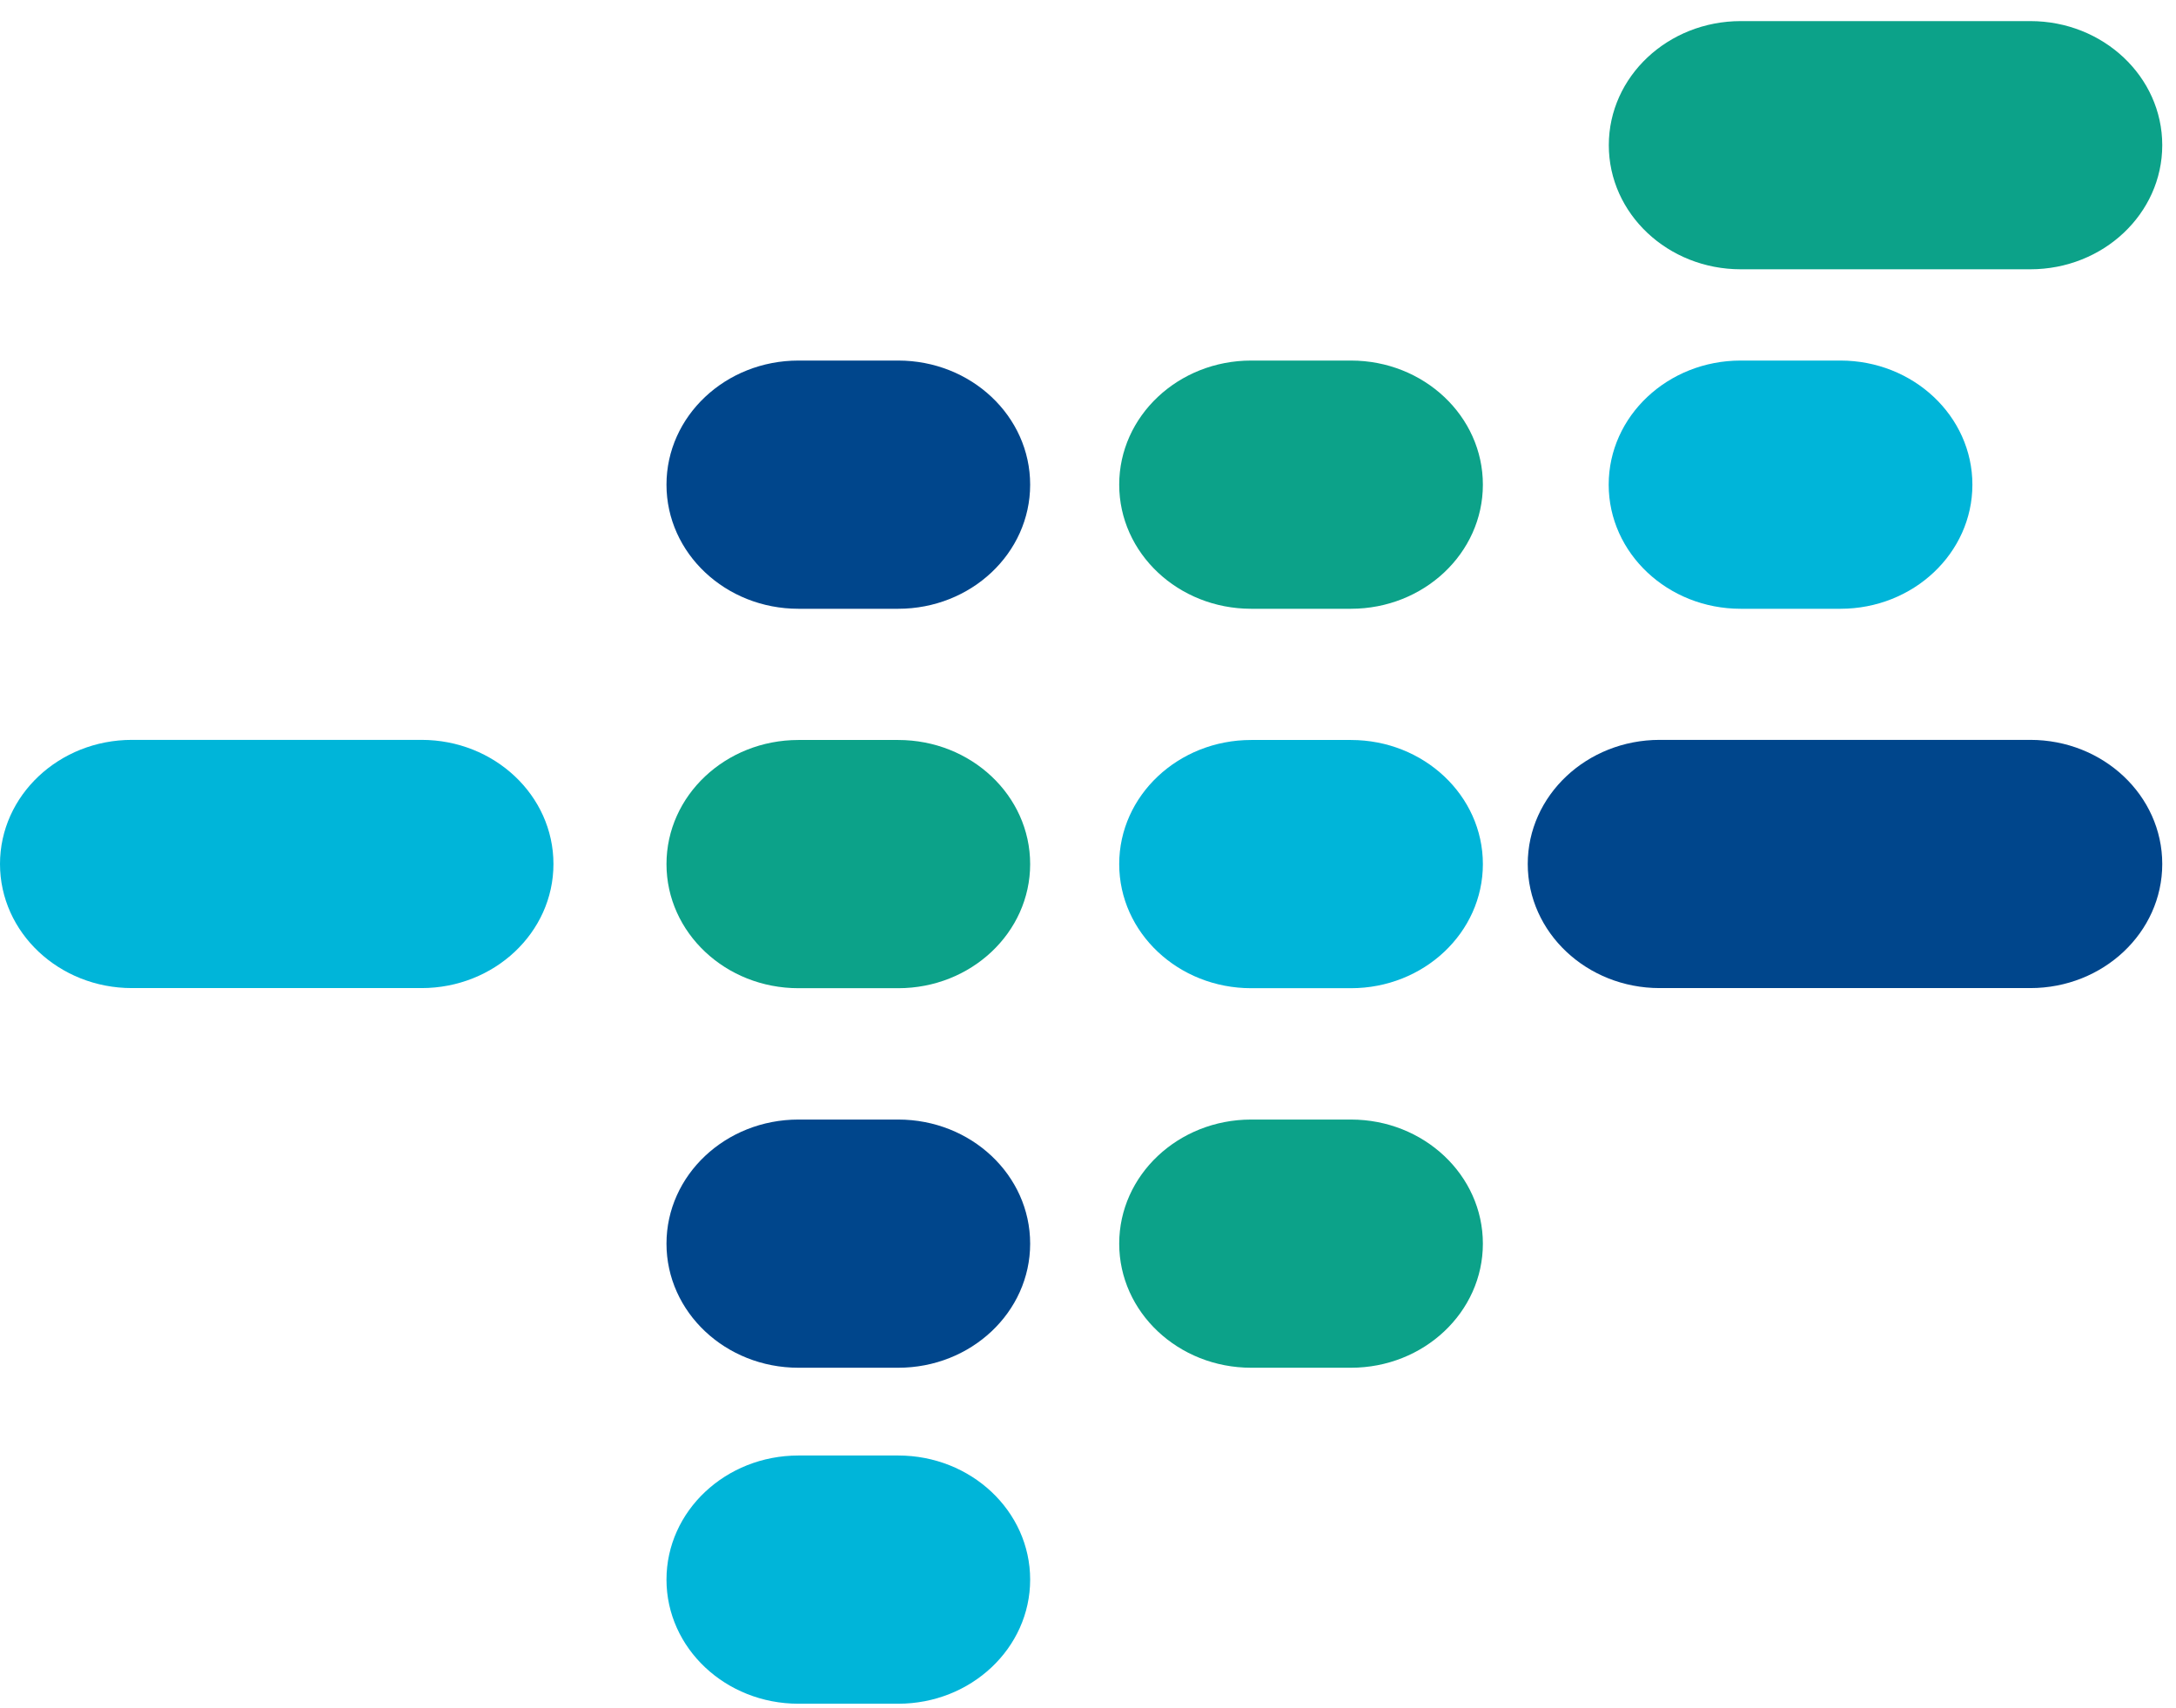
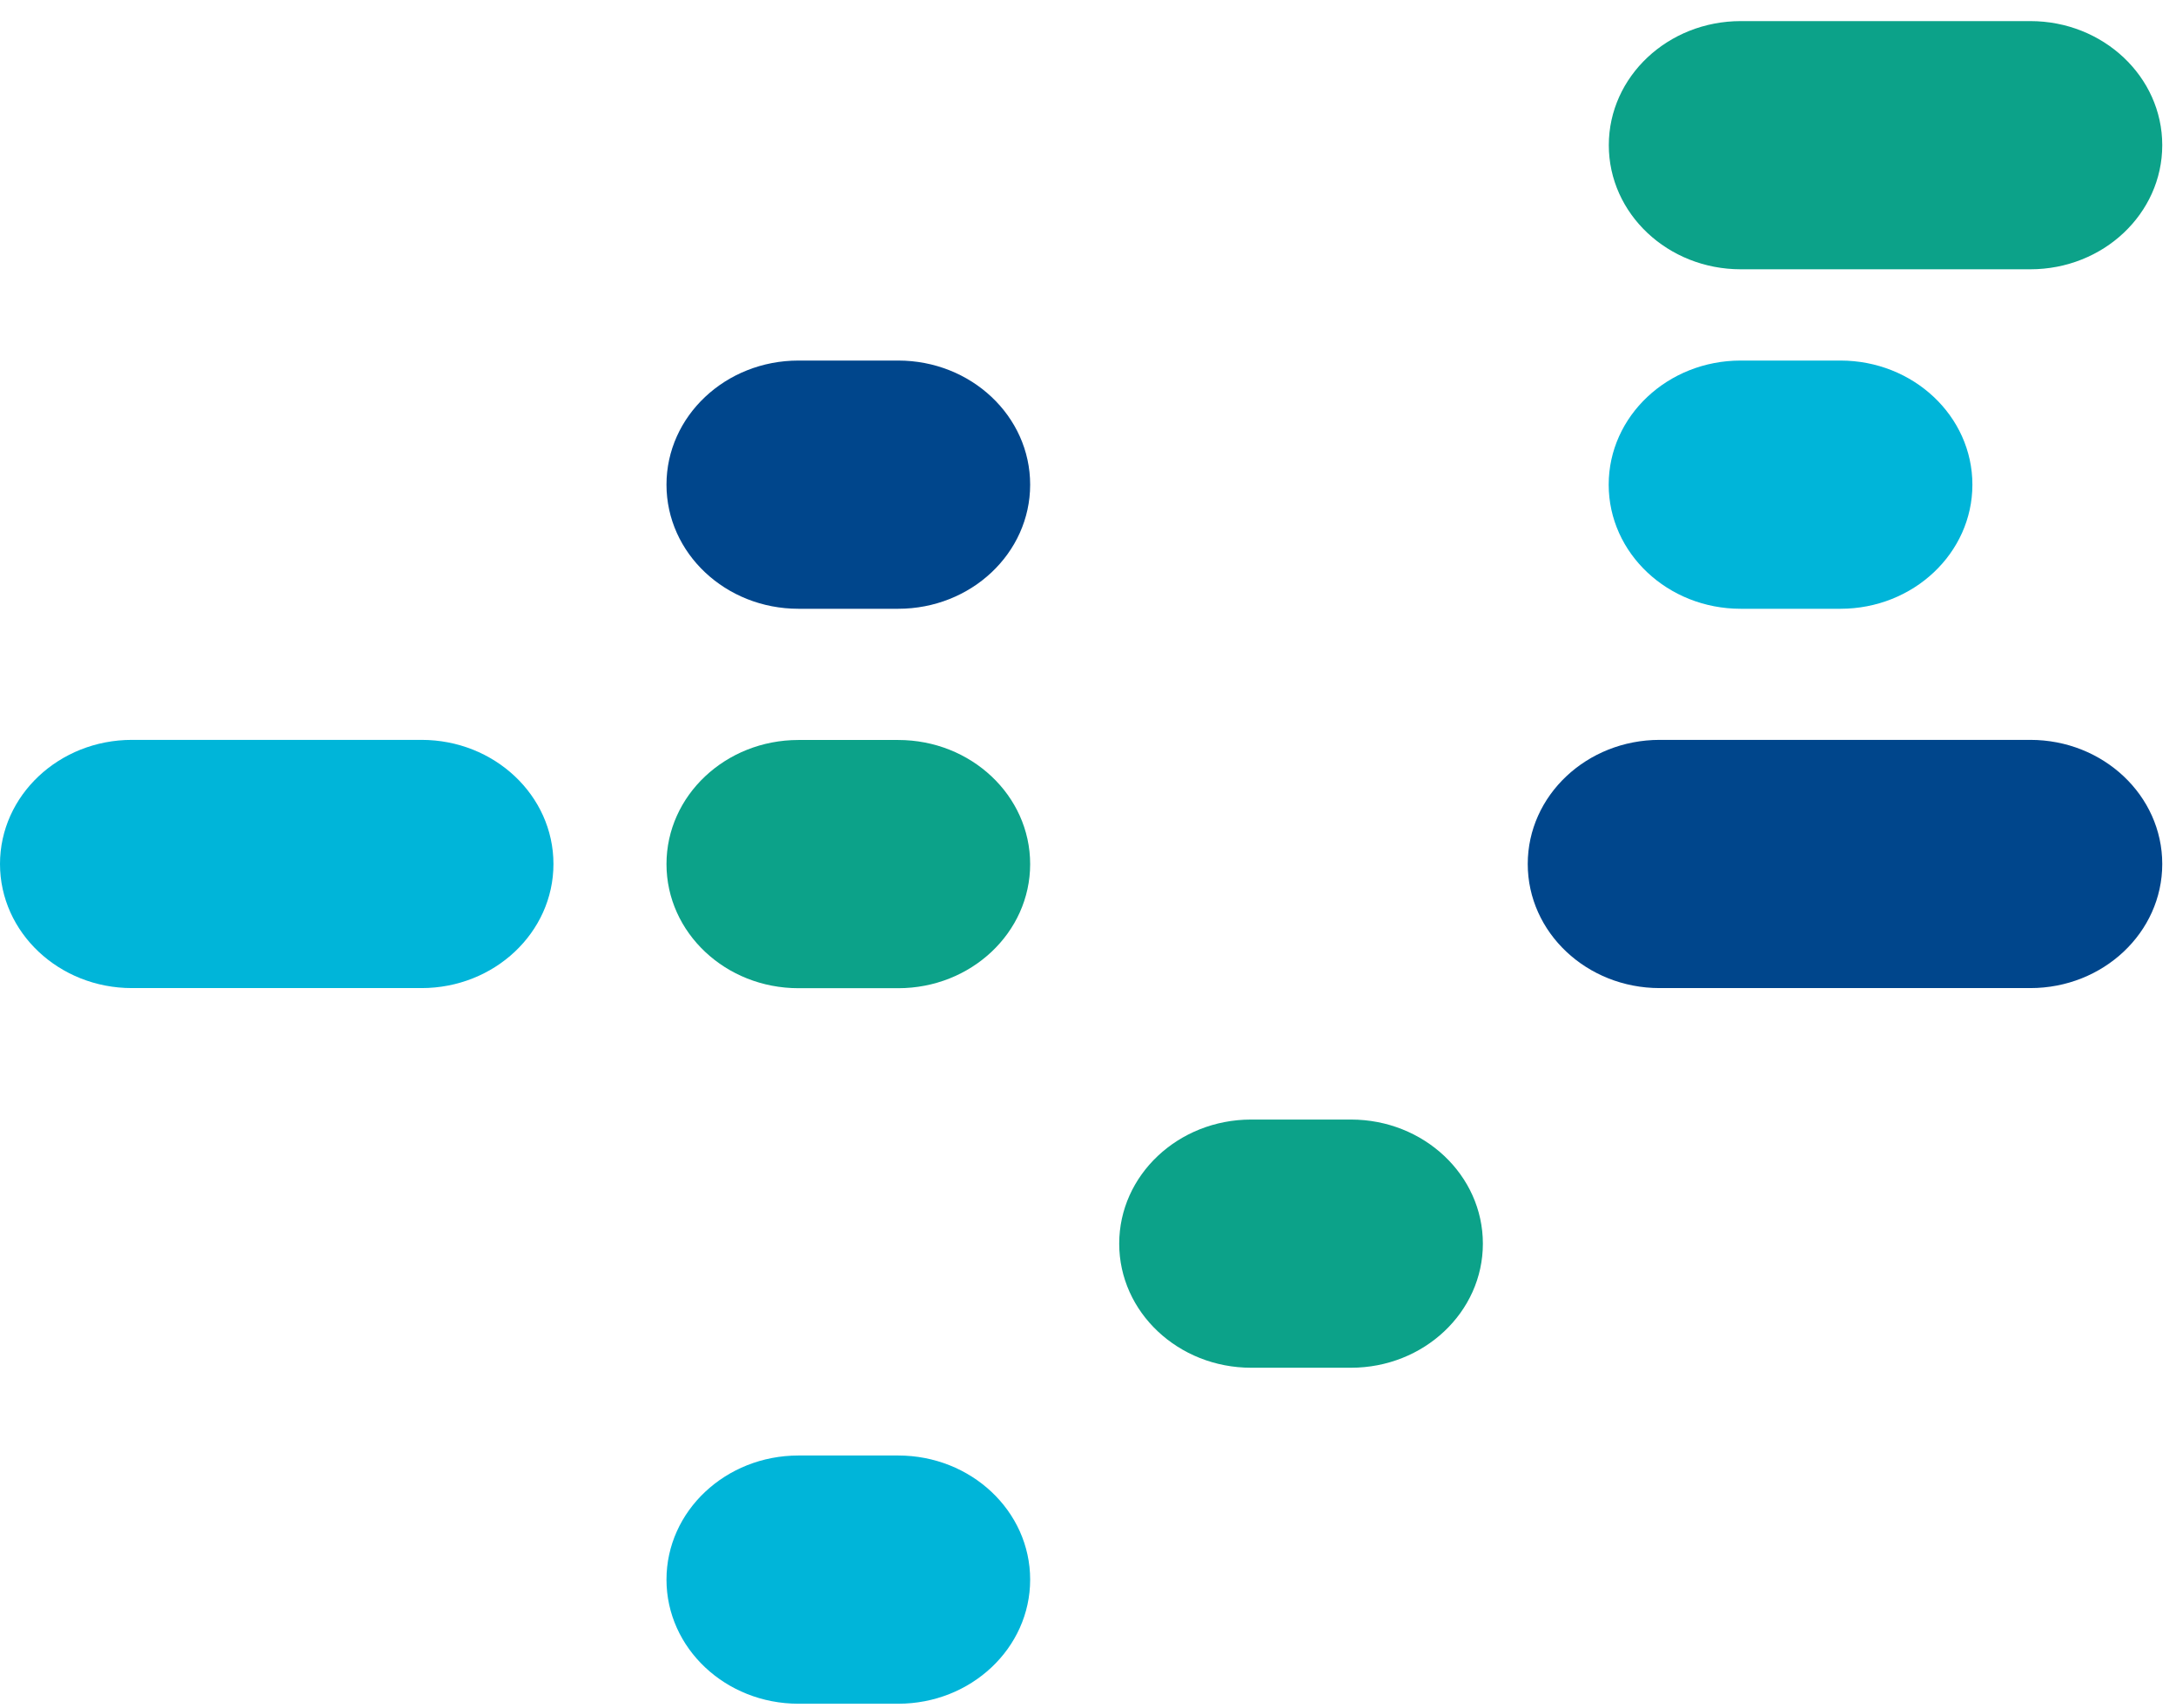
<svg xmlns="http://www.w3.org/2000/svg" width="79" height="62" viewBox="0 0 79 62" fill="none">
  <path d="M15.303 35.867H4.79C2.145 35.867 0 33.85 0 31.362C0 28.874 2.145 26.857 4.79 26.857H15.303C17.948 26.857 20.093 28.874 20.093 31.362C20.093 33.85 17.948 35.867 15.303 35.867Z" fill="#00B5D9" />
  <path d="M73.71 35.867H60.255C57.61 35.867 55.465 33.85 55.465 31.362C55.465 28.874 57.61 26.857 60.255 26.857H73.71C76.356 26.857 78.501 28.874 78.501 31.362C78.501 33.85 76.356 35.867 73.71 35.867Z" fill="#00468C" />
  <path d="M73.711 9.775H63.199C60.553 9.775 58.408 7.759 58.408 5.27C58.408 2.782 60.553 0.766 63.199 0.766H73.711C76.356 0.766 78.501 2.782 78.501 5.27C78.501 7.759 76.356 9.775 73.711 9.775Z" fill="#0CA289" />
-   <path d="M49.046 35.871H45.423C42.778 35.871 40.633 33.854 40.633 31.366C40.633 28.878 42.778 26.861 45.423 26.861H49.046C51.691 26.861 53.836 28.878 53.836 31.366C53.836 33.854 51.691 35.871 49.046 35.871Z" fill="#00B5D9" />
  <path d="M32.61 35.871H28.988C26.342 35.871 24.197 33.854 24.197 31.366C24.197 28.878 26.342 26.861 28.988 26.861H32.61C35.255 26.861 37.4 28.878 37.4 31.366C37.4 33.854 35.255 35.871 32.61 35.871Z" fill="#0CA289" />
  <path d="M66.817 22.098H63.195C60.55 22.098 58.404 20.081 58.404 17.593C58.404 15.104 60.55 13.088 63.195 13.088H66.817C69.462 13.088 71.608 15.104 71.608 17.593C71.608 20.081 69.462 22.098 66.817 22.098Z" fill="#00B5D9" />
  <path d="M49.046 49.648H45.423C42.778 49.648 40.633 47.632 40.633 45.144C40.633 42.655 42.778 40.639 45.423 40.639H49.046C51.691 40.639 53.836 42.655 53.836 45.144C53.836 47.632 51.691 49.648 49.046 49.648Z" fill="#0CA289" />
  <path d="M32.61 22.098H28.988C26.342 22.098 24.197 20.081 24.197 17.593C24.197 15.104 26.342 13.088 28.988 13.088H32.61C35.255 13.088 37.4 15.104 37.4 17.593C37.4 20.081 35.255 22.098 32.61 22.098Z" fill="#00468C" />
  <path d="M32.61 61.844H28.988C26.342 61.844 24.197 59.827 24.197 57.339C24.197 54.851 26.342 52.834 28.988 52.834H32.61C35.255 52.834 37.4 54.851 37.4 57.339C37.4 59.827 35.255 61.844 32.61 61.844Z" fill="#00B5D9" />
-   <path d="M49.046 22.098H45.423C42.778 22.098 40.633 20.081 40.633 17.593C40.633 15.104 42.778 13.088 45.423 13.088H49.046C51.691 13.088 53.836 15.104 53.836 17.593C53.836 20.081 51.691 22.098 49.046 22.098Z" fill="#0CA289" />
-   <path d="M32.61 49.648H28.988C26.342 49.648 24.197 47.632 24.197 45.144C24.197 42.655 26.342 40.639 28.988 40.639H32.61C35.255 40.639 37.4 42.655 37.4 45.144C37.4 47.632 35.255 49.648 32.61 49.648Z" fill="#00468C" />
</svg>